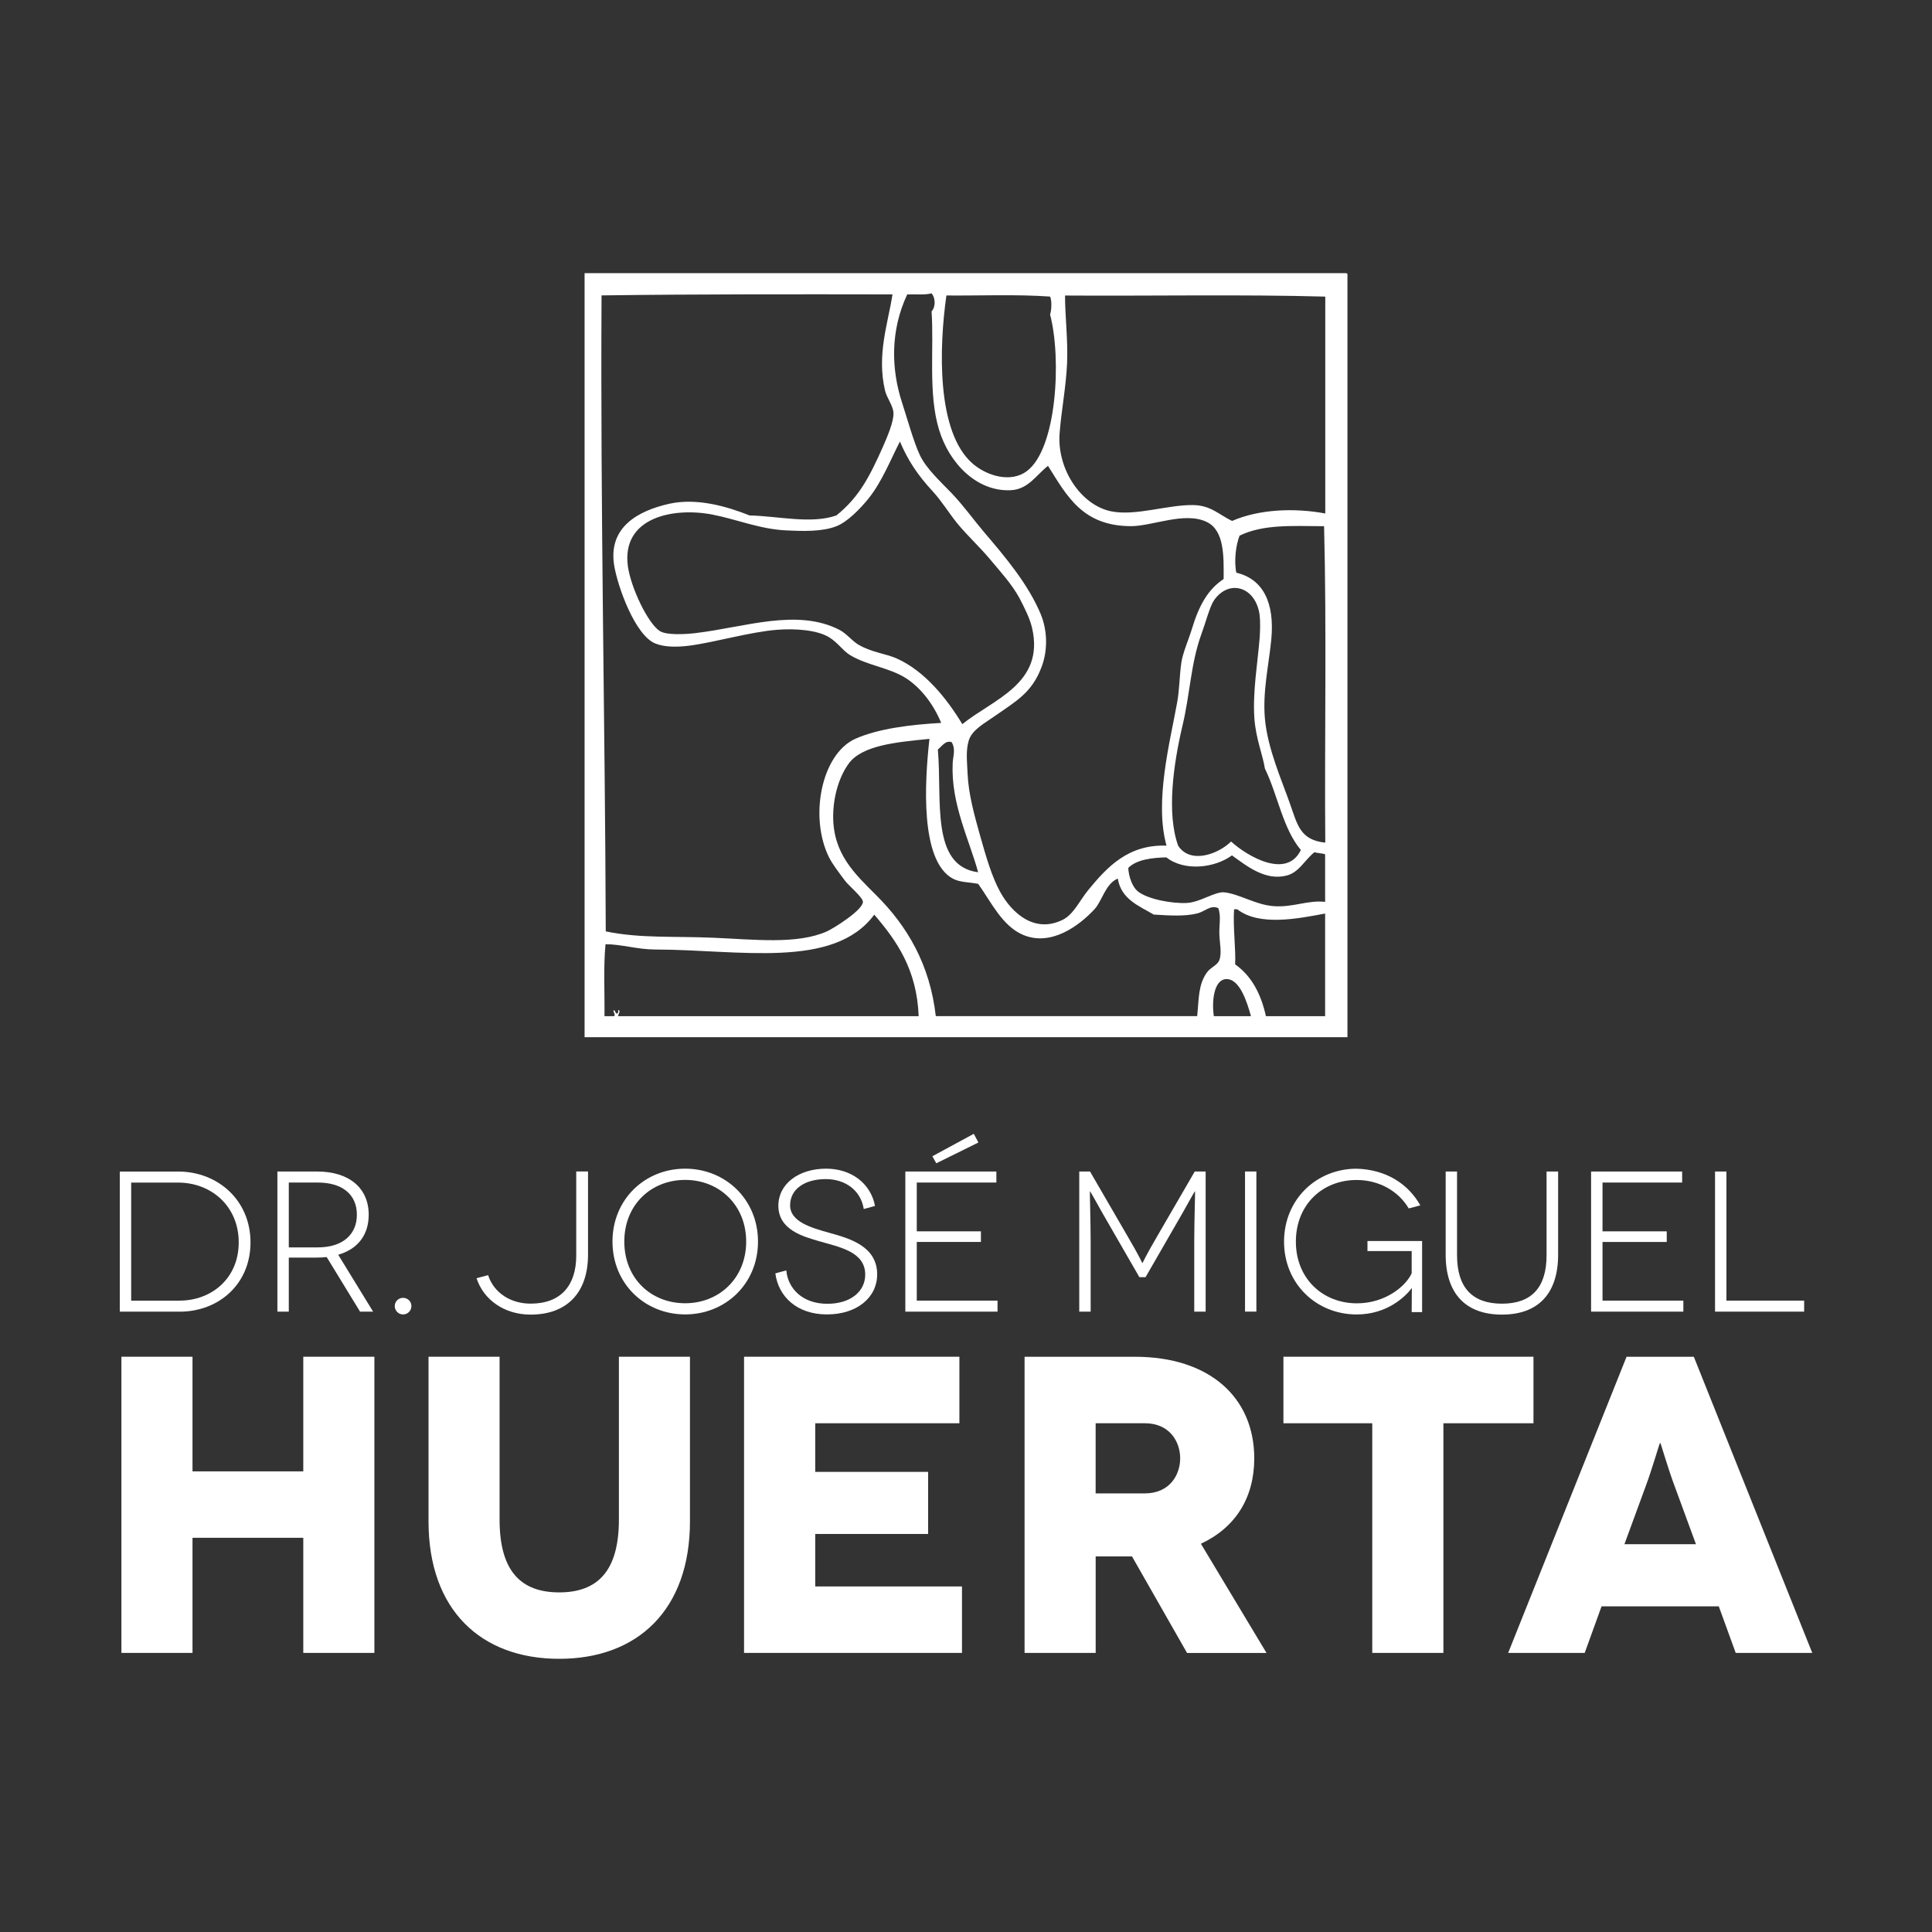
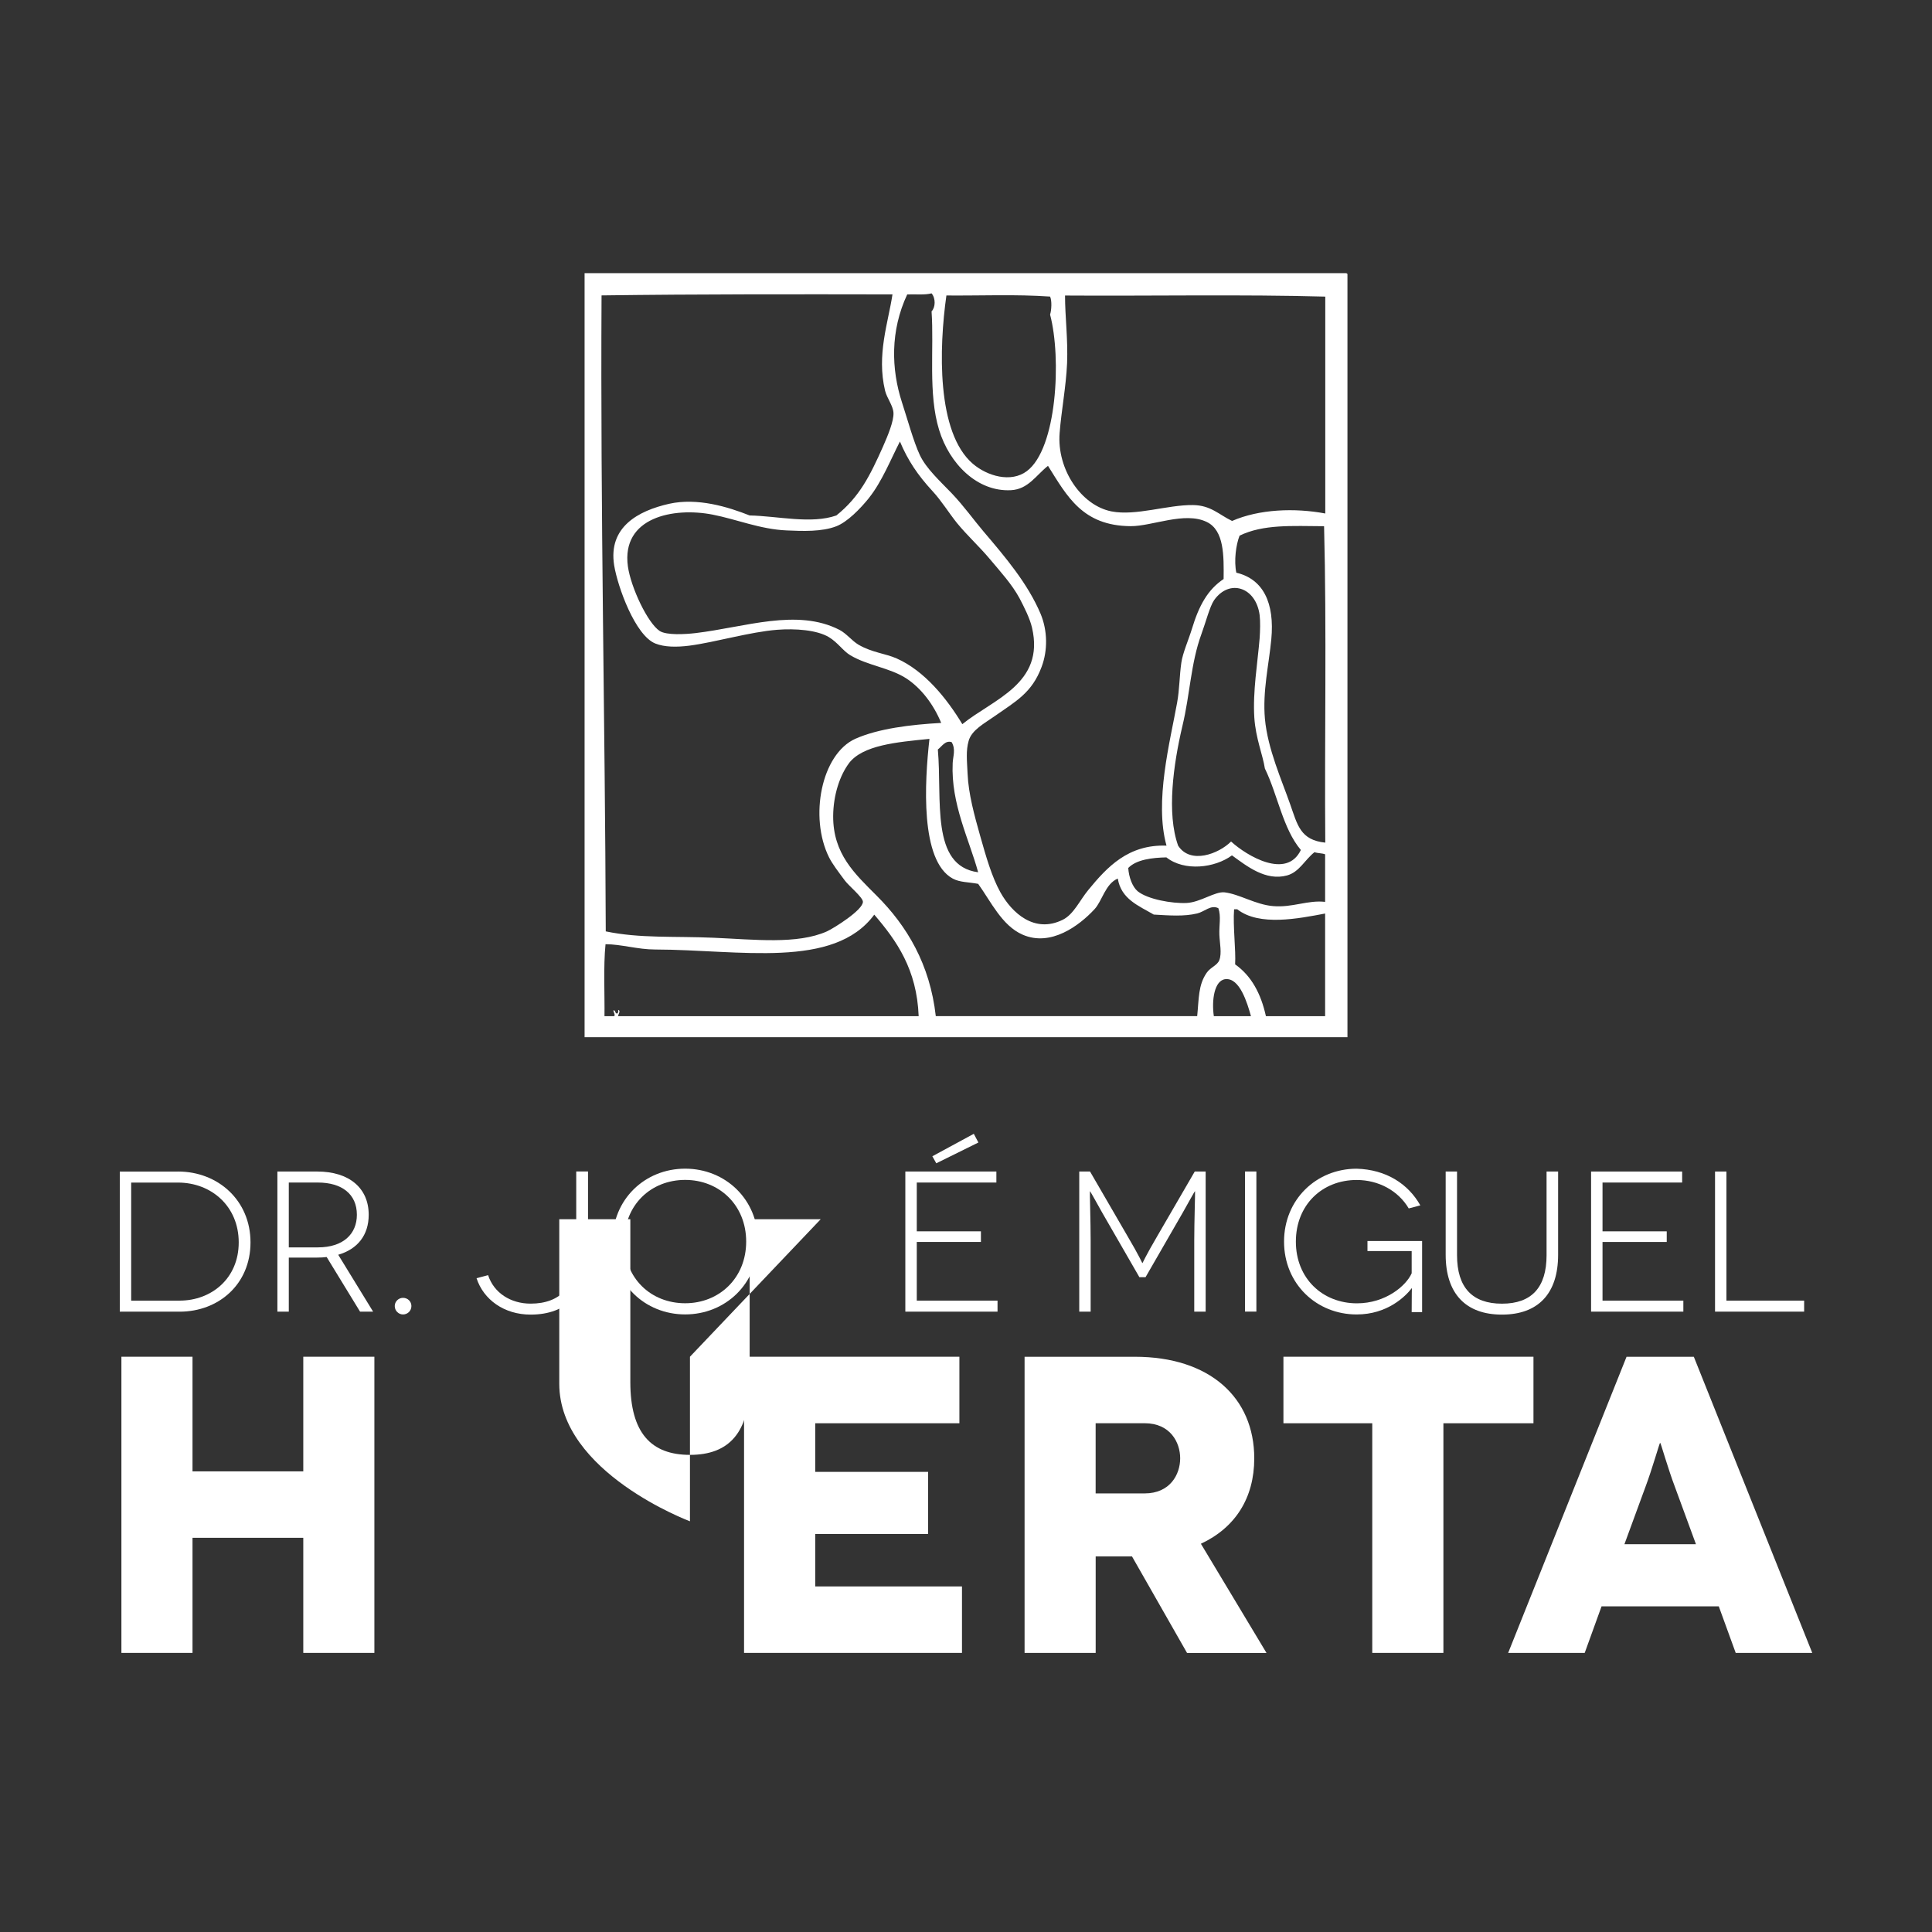
<svg xmlns="http://www.w3.org/2000/svg" viewBox="0 0 500 500">
  <rect x="0" y="0" width="500" height="500" fill="#333333" stroke="none" />
  <defs>
    <style>.f{fill:none;}.g,.h{fill:#fff;}.h{fill-rule:evenodd;}.i{clip-path:url(#e);}.j{clip-path:url(#d);}</style>
    <clipPath id="d">
      <rect class="f" width="500" height="500" />
    </clipPath>
    <clipPath id="e">
      <rect class="f" width="500" height="500" />
    </clipPath>
  </defs>
  <g id="a" />
  <g id="b">
    <g id="c">
      <g class="j">
        <g class="i">
          <path class="h" d="M348.72,70.98v197.45H151.29V70.69h196.61c.39,0,.79-.03,.82,.29m-193.04,5.46c-.31,56.71,.91,109.84,1.09,164.6,8.9,1.85,17.66,1.2,27.92,1.65,10.57,.45,21.65,1.77,29.32-1.65,1.74-.79,9.37-5.54,9.31-7.68-.05-1.16-3.7-4.16-4.66-5.46-1.61-2.17-3.27-4.32-4.12-6.05-5.14-10.37-2.01-26.69,6.84-30.66,5.95-2.64,14.29-3.66,22.2-4.1-1.98-4.79-5.16-8.98-9.03-11.52-4.28-2.77-10.07-3.33-14.52-6.01-1.8-1.06-3.19-3.26-5.5-4.66-3.08-1.86-8.68-2.28-13.41-1.91-7.06,.55-16,3.23-22.73,4.11-3.34,.42-6.41,.38-8.77-.55-5.23-2.07-9.78-14.71-10.68-20.26-1.57-9.9,6.23-14.1,14.24-15.91,7.32-1.63,15.27,.81,20.82,3.02,7.33,.15,15.93,2.29,22.45,0,5.95-4.77,8.67-10.2,12.06-17.8,1.27-2.88,2.82-6.62,2.72-8.74-.09-1.88-1.72-3.85-2.18-5.77-2.22-9.31,.82-17.59,1.92-24.9-24.6-.04-50.04-.08-75.31,.26m79.13-.26c-4.42,9.43-4.15,19.35-1.37,27.92,1.34,4.09,3.02,10.26,4.65,13.7,1.63,3.43,5.18,6.69,8.23,9.85,3.22,3.38,5.64,6.84,8.22,9.87,5.63,6.62,11.45,13.45,14.79,21.34,1.8,4.34,1.87,9.43,.26,13.71-2.53,6.8-6.74,8.95-12.31,12.87-2.46,1.74-5.81,3.48-6.58,6.3-.72,2.56-.44,4.94-.27,8.49,.23,5.29,1.77,10.81,3.28,16.17,1.52,5.37,2.98,10.48,5.2,14.5,2.95,5.3,8.79,10.77,16.16,7.12,2.82-1.4,4.38-5.01,6.58-7.68,4.9-5.98,10.35-11.85,20.26-11.5-3.18-11.41,.93-26.93,2.74-36.97,.64-3.48,.6-6.96,1.1-10.39,.35-2.48,1.84-5.82,2.75-8.78,1.82-6.02,4.1-10.14,8.19-12.86,.06-5.92,.19-12.59-4.37-14.77-5.71-2.77-14.12,1.13-19.71,1.09-12.42-.1-16.4-7.69-21.37-15.61-3.13,2.47-5.12,6.06-9.57,6.3-8.76,.46-15.94-6.86-18.61-15.6-2.88-9.39-1.28-20.98-1.95-30.68,1.02-1.02,1.1-3.37,0-4.66-1.72,.46-4.17,.2-6.29,.28m10.13,.26c-1.92,13.55-2.6,35.49,6.85,43.57,3.78,3.22,9.88,4.95,13.96,1.9,7.8-5.81,9.01-29.22,6.02-40.52,.37-1.11,.51-3.58,0-4.66-8.97-.62-17.7-.2-26.83-.28m30.7,0c0,5.58,.78,11.25,.53,17.54-.27,6.11-1.49,12.32-1.93,18.07-.74,9.39,5.61,18.74,13.43,20.27,6.29,1.23,14.49-1.73,21.09-1.64,4.63,.06,6.7,2.48,10.11,4.11,7.01-3.06,16.2-3.42,24.12-1.93v-56.13c-21.05-.6-45.81-.13-67.35-.28m-50.68,52.32c-2.34,2.91-5.65,6.28-8.5,7.39-3.74,1.46-8.74,1.27-12.87,1.08-6.77-.28-13.03-2.9-19.16-4.09-10.12-1.97-23.67,.68-21.92,13.41,.78,5.49,5.14,14.7,8.24,16.71,1.76,1.13,6.57,.86,9.29,.54,12.76-1.51,26.26-6.49,37.25-.82,1.78,.93,3.22,2.84,4.92,3.84,3.53,2.04,6.94,2.25,9.87,3.55,7.23,3.22,12.94,10.32,16.98,17,7.9-6.42,21.42-10.44,18.04-24.95-.55-2.41-2.03-5.33-3.25-7.66-1.98-3.64-4.87-6.78-7.68-10.13-2.63-3.15-5.84-6.07-8.5-9.32-2.14-2.67-3.98-5.71-6.29-8.21-3.85-4.17-6.39-7.94-8.47-12.88-2.38,4.65-4.66,10.38-7.95,14.52m95.85,9.85c-.94,2.37-1.48,6.54-.84,9.58,6.96,1.65,9.95,7.8,9.05,17.27-.63,6.58-2.28,13.43-1.65,20.53,.71,7.84,4.39,15.96,6.56,22.2,1.86,5.24,2.58,9.21,9.06,9.86-.21-26.28,.38-55.21-.31-81.89-8.27-.05-15.75-.54-21.88,2.45m6.56,60.26c-.55-3.57-2.37-7.79-2.73-13.14-.44-6.75,.85-14.2,1.37-20.56,.14-1.91,.2-4.44,0-6.03-.97-7.26-7.85-9.44-11.79-3.83-1.12,1.64-2.16,5.75-3.28,8.78-2.76,7.56-2.92,15.49-4.93,23.84-2.32,9.85-4.1,22.55-1.09,30.91,3.18,4.91,10.5,2.12,13.7-1.08,4.07,3.72,14.37,9.88,18.06,2.19-4.65-5.48-5.99-14.27-9.31-21.08m-107.63-1.38c-2.39,3.19-4.06,8.25-4.1,13.68-.04,9.82,5.61,14.94,11.23,20.58,7.87,7.84,13.82,17.79,15.33,31.2h67.65c.46-4.56,.26-8.06,2.46-11.22,.99-1.44,2.77-1.9,3.28-3.3,.67-1.79,.09-4.33,0-6.57-.09-2.41,.48-4.72-.26-6.84-1.96-.97-3.52,.89-5.49,1.36-3.41,.82-7.2,.52-11.23,.29-3.92-2.3-8.43-3.98-9.31-9.32-3.22,1.35-4.03,5.78-6.02,7.93-3.95,4.26-11.31,9.8-18.63,6.58-5.32-2.33-8.19-8.56-11.48-13.14-2.49-.48-4.73-.36-6.59-1.37-8.47-4.61-7.28-24.98-6.02-36.15-8.57,.85-17.25,1.62-20.84,6.3m23.01-3.56c1.16,12.9-1.99,30.14,10.43,31.78-2.29-8.44-7.07-17.67-6.59-28.21,.07-1.83,.86-3.58-.27-5.47-1.65-.51-2.49,1.09-3.57,1.91m97.48,26.57c-2.54,2.01-3.93,5.15-7.1,6.02-5.54,1.52-10.44-2.43-14.26-5.19-4.42,3.26-12.29,4.21-16.97,.52-3.55,.07-7.73,.52-9.87,2.74,.14,2.34,1.07,4.89,2.46,6.04,2.6,2.08,8.87,3.19,12.62,3.02,3.6-.17,7.37-3.04,9.86-2.75,3.84,.45,8.04,3.2,12.58,3.56,5.01,.42,8.92-1.61,13.43-1.1v-12.31c-.81-.31-1.95-.25-2.76-.55m-20.52,29.04c4.18,2.95,6.67,7.54,7.96,13.41h15.32v-26.57c-6.89,1.3-17.05,3.36-22.74-1.1h-.82c-.33,4.33,.49,10.57,.27,14.26m-93.39-12.87c-10.48,14.19-34.84,9.07-56.69,9.02-4.53,0-8.8-1.37-12.86-1.37-.58,5.67-.19,13.34-.27,18.63h2.45c.68-.24-.83-2.05,.28-1.37,.13,.93,.97,.99,.82-.27,.78,.27-.08,1.17,0,1.64,24.85,0,52.03,0,77.76,0-.47-12.12-5.68-19.51-11.5-26.29m90.93,16.7c-2.94,.27-3.64,5.51-3.04,9.59h9.61c-.99-3.55-2.93-9.92-6.57-9.59" />
          <path class="g" d="M46.07,303.19c10.35,0,18.76,7.47,18.76,18.34s-8.29,17.93-18.34,17.93h-15.49v-36.26h15.07Zm.42,33.41c8.19,0,15.29-5.7,15.29-15.07s-7.1-15.48-15.71-15.48h-12.12v30.56h12.54Z" />
          <path class="g" d="M93.18,339.45l-8.64-14.13c-.79,.1-1.59,.14-2.44,.14h-7.36v13.99h-2.95v-36.26h10.31c8.29,0,13.32,4.3,13.32,11.19,0,5.29-2.9,8.9-7.89,10.35l9.03,14.72h-3.38Zm-10.92-16.63c6.58,0,10.1-3.47,10.1-8.44,0-5.35-3.89-8.34-10.1-8.34h-7.52v16.78h7.52Z" />
          <path class="g" d="M102.16,338c0-1.18,.99-2.12,2.14-2.12,1.23,0,2.17,.95,2.17,2.12,0,1.25-.99,2.18-2.17,2.18s-2.14-.98-2.14-2.18" />
          <path class="g" d="M152.18,303.19v21.54c0,9.6-5.25,15.49-14.86,15.49-6.85,0-12.19-3.88-13.99-9.42l2.99-.79c1.51,4.62,5.86,7.37,11.01,7.37,7.82,0,11.8-4.71,11.8-12.44v-21.76h3.06Z" />
          <path class="g" d="M177.32,302.45c10.41,0,18.85,7.94,18.85,18.87s-8.44,18.85-18.85,18.85-18.81-7.92-18.81-18.85,8.38-18.87,18.81-18.87m0,34.83c8.82,0,15.79-6.52,15.79-15.96s-6.97-15.96-15.79-15.96-15.75,6.43-15.75,15.96,6.9,15.96,15.75,15.96" />
-           <path class="g" d="M223.54,312.88c-.77-4.82-4.76-7.73-9.85-7.73-5.34,0-9.21,2.54-9.21,6.78s5.38,5.81,10.32,7.17c5.01,1.4,12.21,3.4,12.21,10.71,0,5.95-5.18,10.36-13,10.36s-12.57-4.66-13.35-10.62l2.83-.77c.43,4.67,4.16,8.64,10.63,8.64,6.01,0,9.8-3.2,9.8-7.55,0-6.01-6.85-7.14-11.93-8.65-4.15-1.2-10.55-2.95-10.55-9.17,0-5.65,5.22-9.6,12.36-9.6,6.48,0,11.56,3.8,12.65,9.65l-2.9,.79Z" />
          <path class="g" d="M258.16,336.6v2.85h-23.86v-36.26h23.56v2.85h-20.6v12.63h16.6v2.75h-16.6v15.18h20.9Zm-15.85-35.54l-1.02-1.82,10.73-5.81,1.19,2.25-10.9,5.38Z" />
          <path class="g" d="M312.02,303.19v36.26h-2.95v-18.39c0-4.76,.26-12.75,.21-12.75h-.05c-.06,0-1.61,2.8-3.12,5.49l-9.64,16.73h-1.6l-9.64-16.73c-1.5-2.69-3.06-5.49-3.12-5.49h-.04c-.07,0,.19,7.99,.19,12.75v18.39h-2.95v-36.26h2.79l9.59,16.53c3.27,5.54,3.9,7.16,3.94,7.16h.04c.05,0,.69-1.62,3.94-7.16l9.59-16.53h2.79Z" />
          <rect class="g" x="322.21" y="303.18" width="2.94" height="36.26" />
          <path class="g" d="M365.35,333.4c-1.6,2.07-6.26,6.78-14.25,6.78-10.39,0-18.79-7.92-18.79-18.85s8.4-18.87,18.79-18.87c7.63,.22,13.33,3.91,16.48,9.49l-3,.79c-2.7-4.56-7.77-7.36-13.48-7.36-8.91,0-15.73,6.43-15.73,15.96s6.93,15.96,15.8,15.96c7.45,0,12.74-4.55,14.17-7.78v-5.75h-11.44v-2.59h14.14v18.39h-2.7c0-4.82,.06-6.1,.06-6.15h-.06Z" />
          <path class="g" d="M403.24,303.19v21.54c0,10.07-5.17,15.49-14.54,15.49s-14.56-5.43-14.56-15.49v-21.54h2.94v21.66c0,8.34,3.94,12.54,11.62,12.54s11.55-4.2,11.55-12.54v-21.66h2.99Z" />
          <polygon class="g" points="435.65 336.6 435.65 339.45 411.77 339.45 411.77 303.19 435.34 303.19 435.34 306.04 414.73 306.04 414.73 318.67 431.35 318.67 431.35 321.42 414.73 321.42 414.73 336.6 435.65 336.6" />
          <polygon class="g" points="466.91 336.6 466.91 339.45 443.85 339.45 443.85 303.19 446.8 303.19 446.8 336.6 466.91 336.6" />
          <polygon class="g" points="96.89 351.12 96.89 427.77 78.49 427.77 78.49 397.98 49.82 397.98 49.82 427.77 31.42 427.77 31.42 351.12 49.82 351.12 49.82 380.79 78.49 380.79 78.49 351.12 96.89 351.12" />
-           <path class="g" d="M178.56,351.12v42.59c0,22.97-13.59,35.59-33.84,35.59s-33.82-12.62-33.82-35.59v-42.59h18.39v42.16c0,13.13,5.36,18.83,15.43,18.83s15.45-5.69,15.45-18.83v-42.16h18.39Z" />
+           <path class="g" d="M178.56,351.12v42.59s-33.82-12.62-33.82-35.59v-42.59h18.39v42.16c0,13.13,5.36,18.83,15.43,18.83s15.45-5.69,15.45-18.83v-42.16h18.39Z" />
          <polygon class="g" points="248.96 410.57 248.96 427.77 192.56 427.77 192.56 351.12 248.29 351.12 248.29 368.34 210.98 368.34 210.98 380.92 240.2 380.92 240.2 396.99 210.98 396.99 210.98 410.57 248.96 410.57" />
          <path class="g" d="M307.2,427.77l-14.24-24.97h-9.4v24.97h-18.4v-76.64h28.57c19.28,0,30.87,10.51,30.87,26.29,0,10.28-4.93,17.96-13.81,22.1l16.98,28.26h-20.58Zm-23.65-41.28h12.69c6.58,0,9.19-4.92,9.19-9.08s-2.6-9.08-9.19-9.08h-12.69v18.15Z" />
          <polygon class="g" points="396.86 351.12 396.86 368.34 373.55 368.34 373.55 427.77 355.14 427.77 355.14 368.34 332.15 368.34 332.15 351.12 396.86 351.12" />
          <path class="g" d="M444.81,415.72h-30.33l-4.36,12.05h-19.81l30.64-76.64h17.41l30.65,76.64h-19.81l-4.38-12.05Zm-5.9-16.08l-5.47-14.91c-1.67-4.37-3.64-11.28-3.75-11.28h-.09c-.11,0-2.08,6.9-3.73,11.28l-5.47,14.91h18.51Z" />
        </g>
      </g>
    </g>
  </g>
</svg>